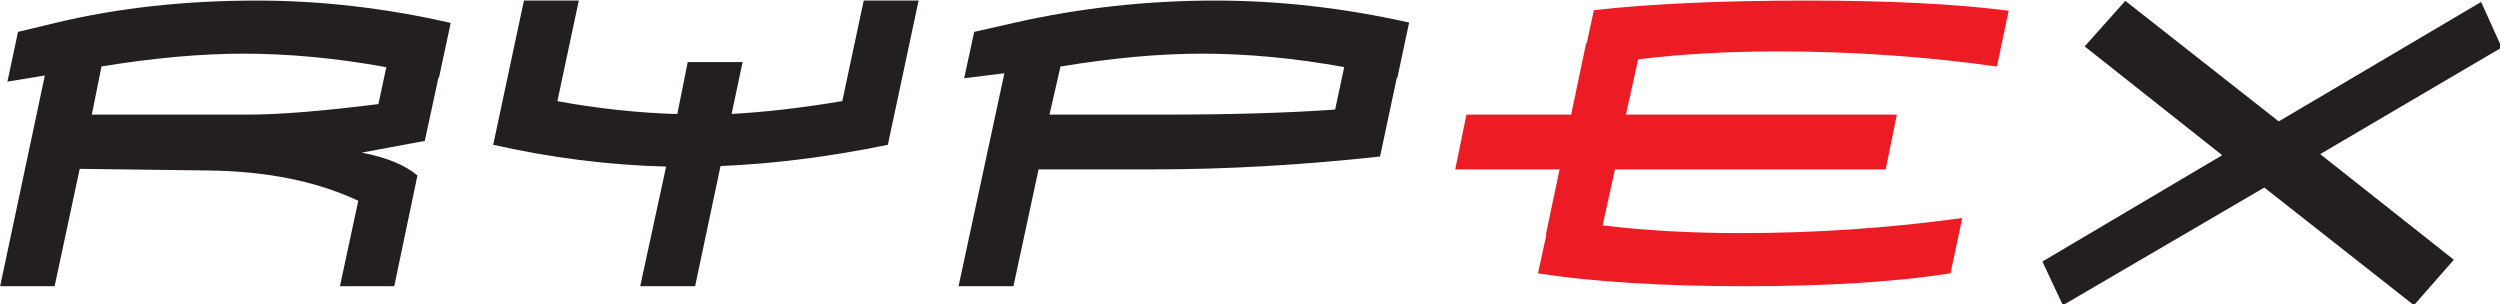
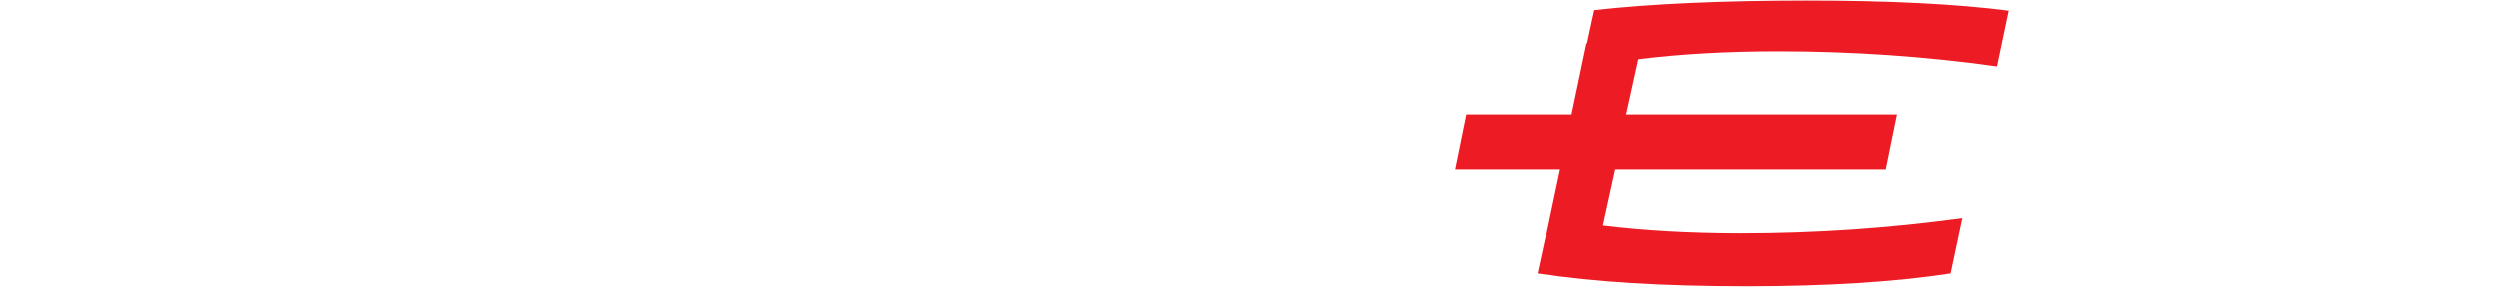
<svg xmlns="http://www.w3.org/2000/svg" id="SVGRoot" version="1.1" viewBox="0 0 250 30.448" height="30.448mm" width="250mm" xml:space="preserve">
  <defs id="defs2" />
  <g id="layer1" transform="translate(-31.634,-113.893)">
    <g id="g496" transform="matrix(0.353,0,0,0.353,8.204,24.111)">
-       <path fill-rule="nonzero" fill="#231f20" fill-opacity="1" d="m 656.934,267.484 11.508,-12.906 43.473,34.152 57.328,-33.836 5.832,12.906 -51.414,30.195 37.848,29.93 -11.297,12.883 -42.387,-33.336 -57.066,33.336 -5.805,-12.379 50.938,-30.117 z m -306.027,7.602 -11.402,1.426 2.848,-13.145 11.402,-2.586 c 18.582,-4.195 37.531,-6.281 56.855,-6.281 18.156,0 36.473,2.086 54.949,6.227 l -3.324,15.625 h -0.16 l -4.75,22.332 c -22.277,2.426 -43.656,3.641 -64.109,3.641 h -32.625 l -7.125,33.098 h -15.547 z m 12.773,11.719 h 32.621 c 18.793,0 34.895,-0.477 48.301,-1.426 l 2.562,-12.035 c -14.016,-2.535 -27.477,-3.801 -40.332,-3.801 -12.035,0 -25.363,1.215 -40.039,3.645 z M 261.199,271.918 h 15.547 l -3.117,14.703 c 9.609,-0.527 20.059,-1.742 31.355,-3.645 L 311.055,254.5 h 15.547 l -8.711,40.855 c -16.391,3.379 -32.172,5.387 -47.402,6.02 l -7.203,34.047 h -15.547 l 7.336,-33.891 c -16.285,-0.422 -32.594,-2.48 -48.984,-6.176 L 214.797,254.5 h 15.547 l -6.07,28.504 c 11.641,2.113 22.961,3.324 33.969,3.645 z M 92.383,286.805 h 44.078 c 9.105,0 21.457,-1.004 37.109,-2.98 l 2.246,-10.453 c -14.07,-2.562 -27.582,-3.828 -40.488,-3.828 -12.09,0 -25.473,1.215 -40.199,3.617 z m 76.488,10.77 c 7.051,1.371 12.301,3.535 15.758,6.465 l -6.57,31.383 h -15.387 l 5.199,-24.203 c -11.746,-5.516 -25.84,-8.367 -42.258,-8.578 l -36.66,-0.473 -7.102,33.254 h -15.438 L 79.082,275.719 68.473,277.461 71.48,263.367 82.25,260.781 C 99.773,256.586 118.727,254.5 139.102,254.5 c 18.156,0 36.477,2.109 54.953,6.332 l -3.328,15.52 h -0.156 L 186.715,294.25 Z m 0,0" id="path484" />
      <path fill-rule="nonzero" fill="#ed1c24" fill-opacity="1" d="m 481.793,286.805 h 29.664 l 4.223,-20.113 h 0.16 l 2.059,-9.473 c 16.258,-1.82 36.422,-2.719 60.496,-2.719 23.012,0 42.016,0.949 57.008,2.875 l -3.324,15.812 c -20.324,-2.852 -40.988,-4.277 -61.973,-4.277 -14.332,0 -27.555,0.738 -39.672,2.242 l -3.457,15.652 h 76.754 l -3.168,15.52 h -76.699 l -3.484,15.863 c 11.902,1.453 24.996,2.191 39.223,2.191 21.008,0 41.887,-1.426 62.656,-4.277 l -3.324,15.68 c -15.836,2.426 -35.105,3.641 -57.801,3.641 -23.758,0 -43.445,-1.215 -59.07,-3.641 l 2.375,-10.93 h -0.16 l 3.906,-18.527 H 478.625 Z m 0,0" id="path486" />
    </g>
  </g>
</svg>